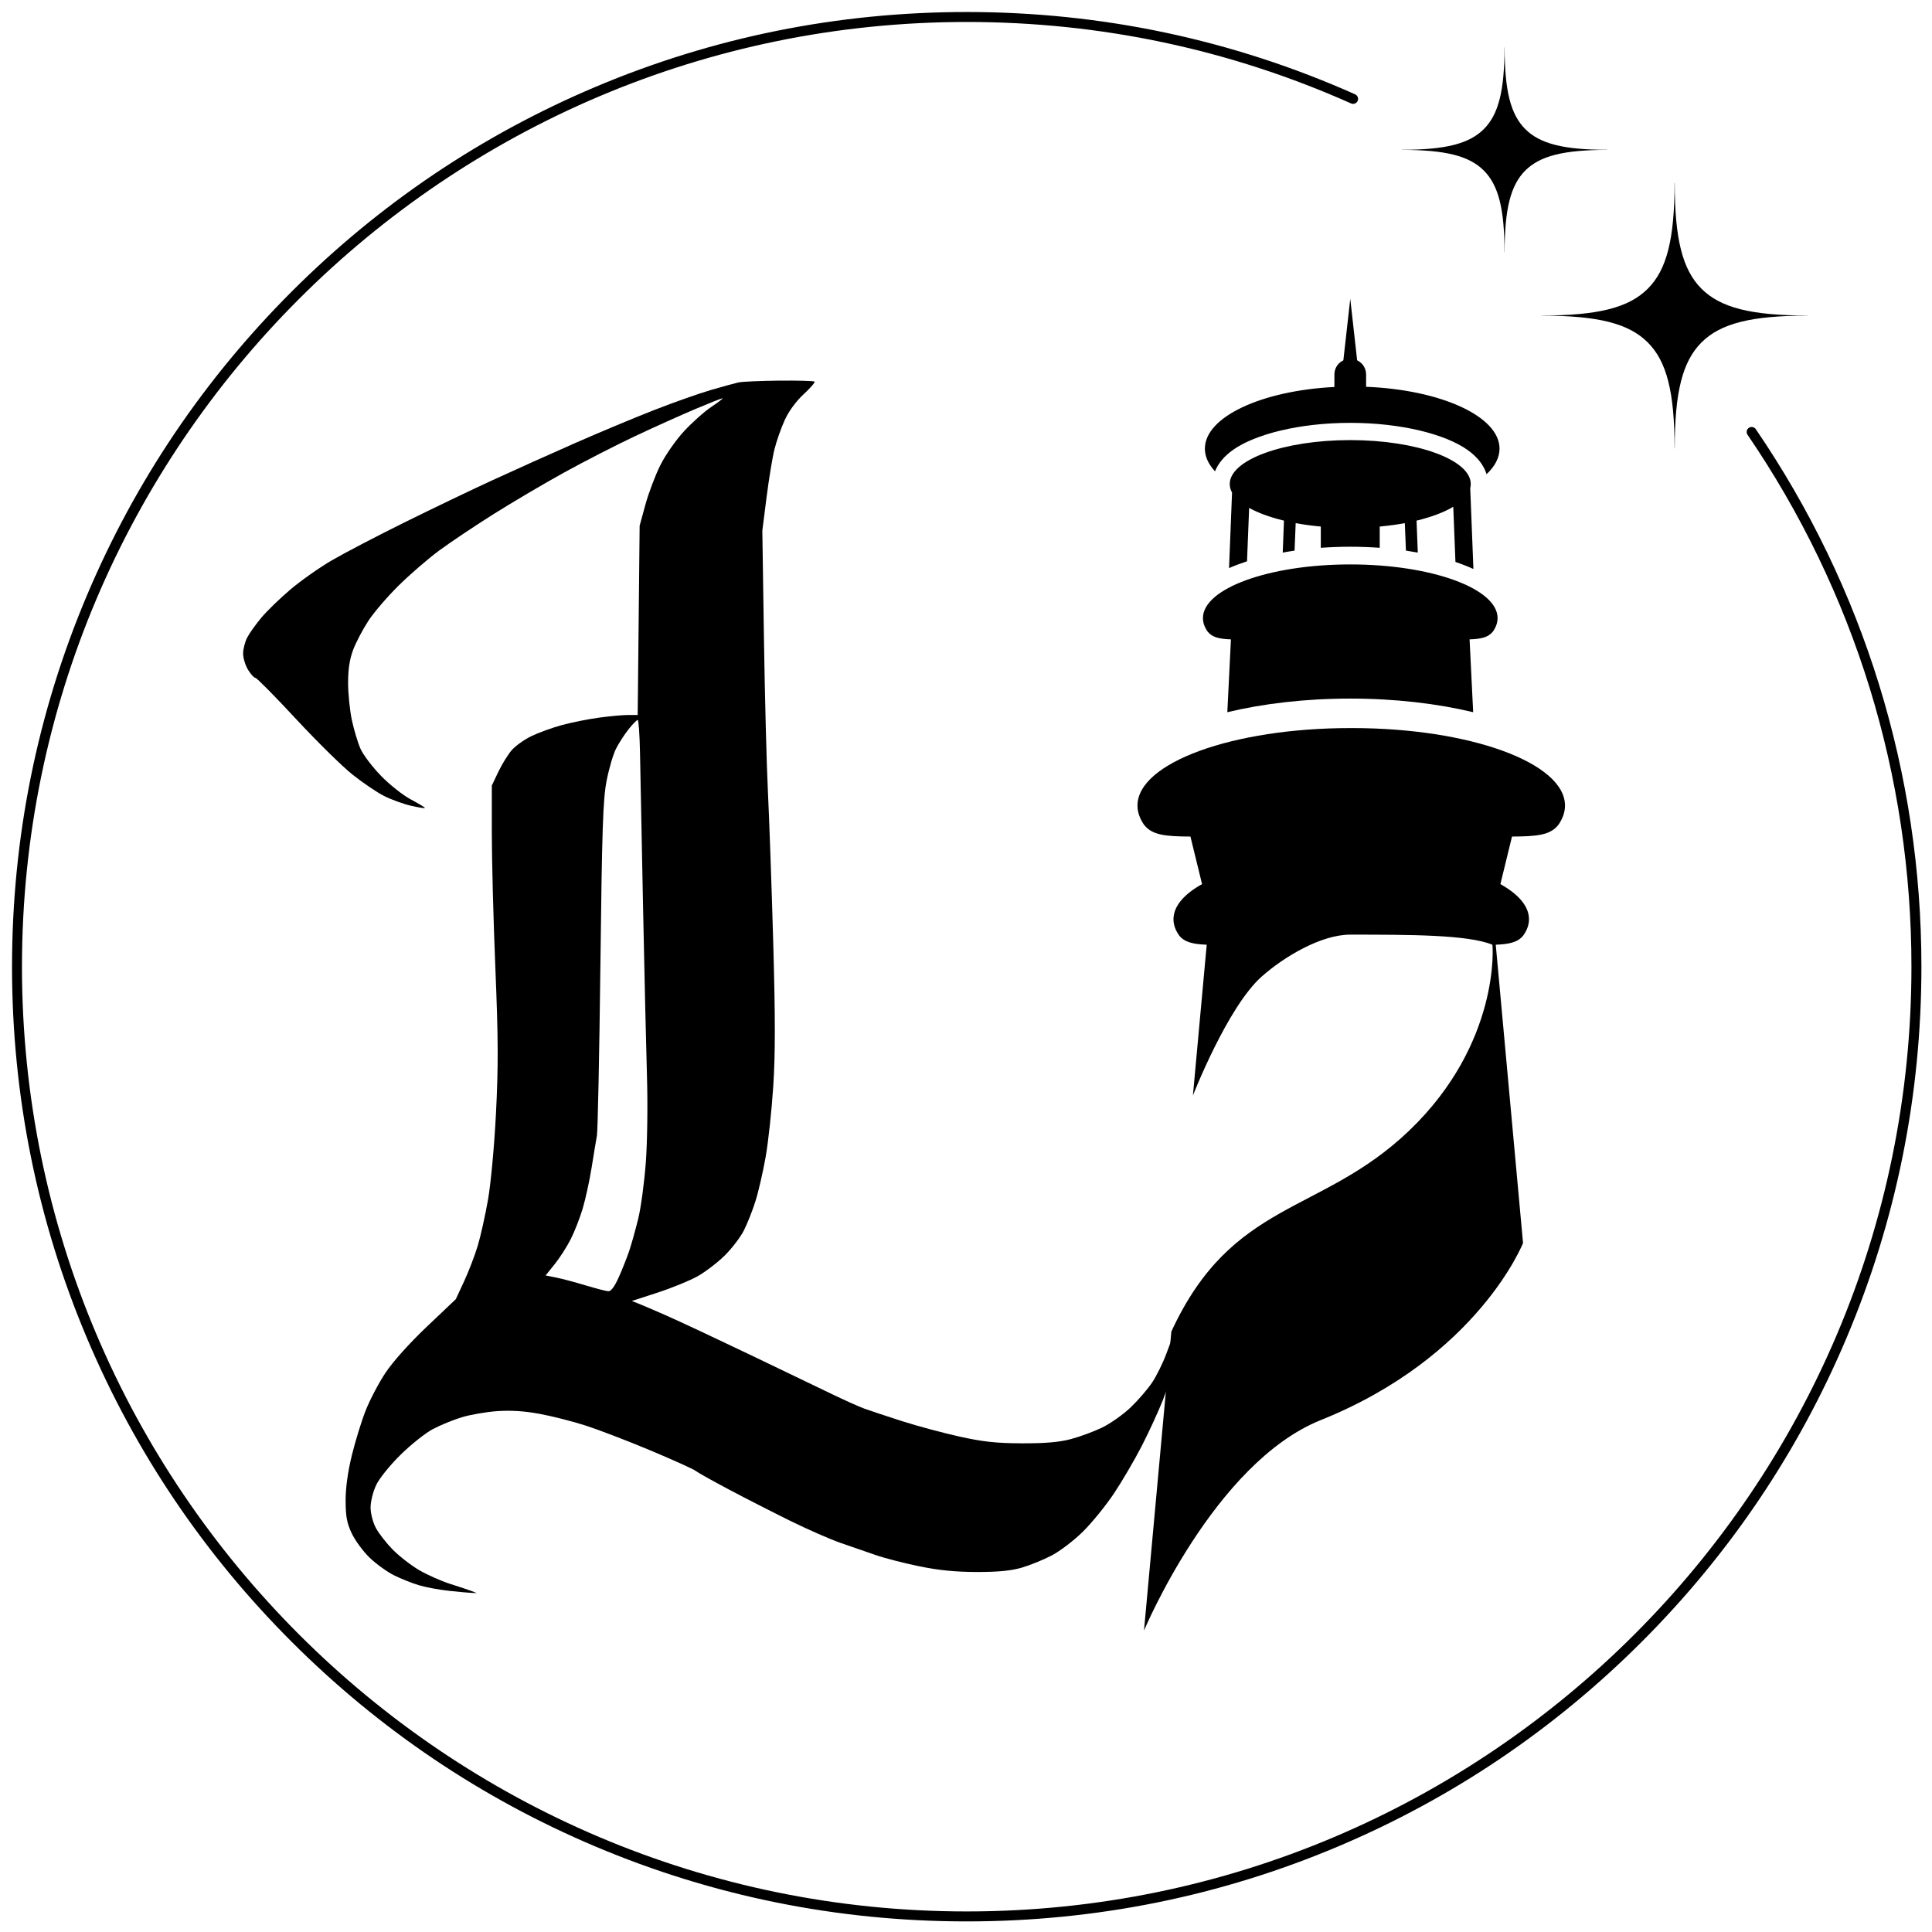
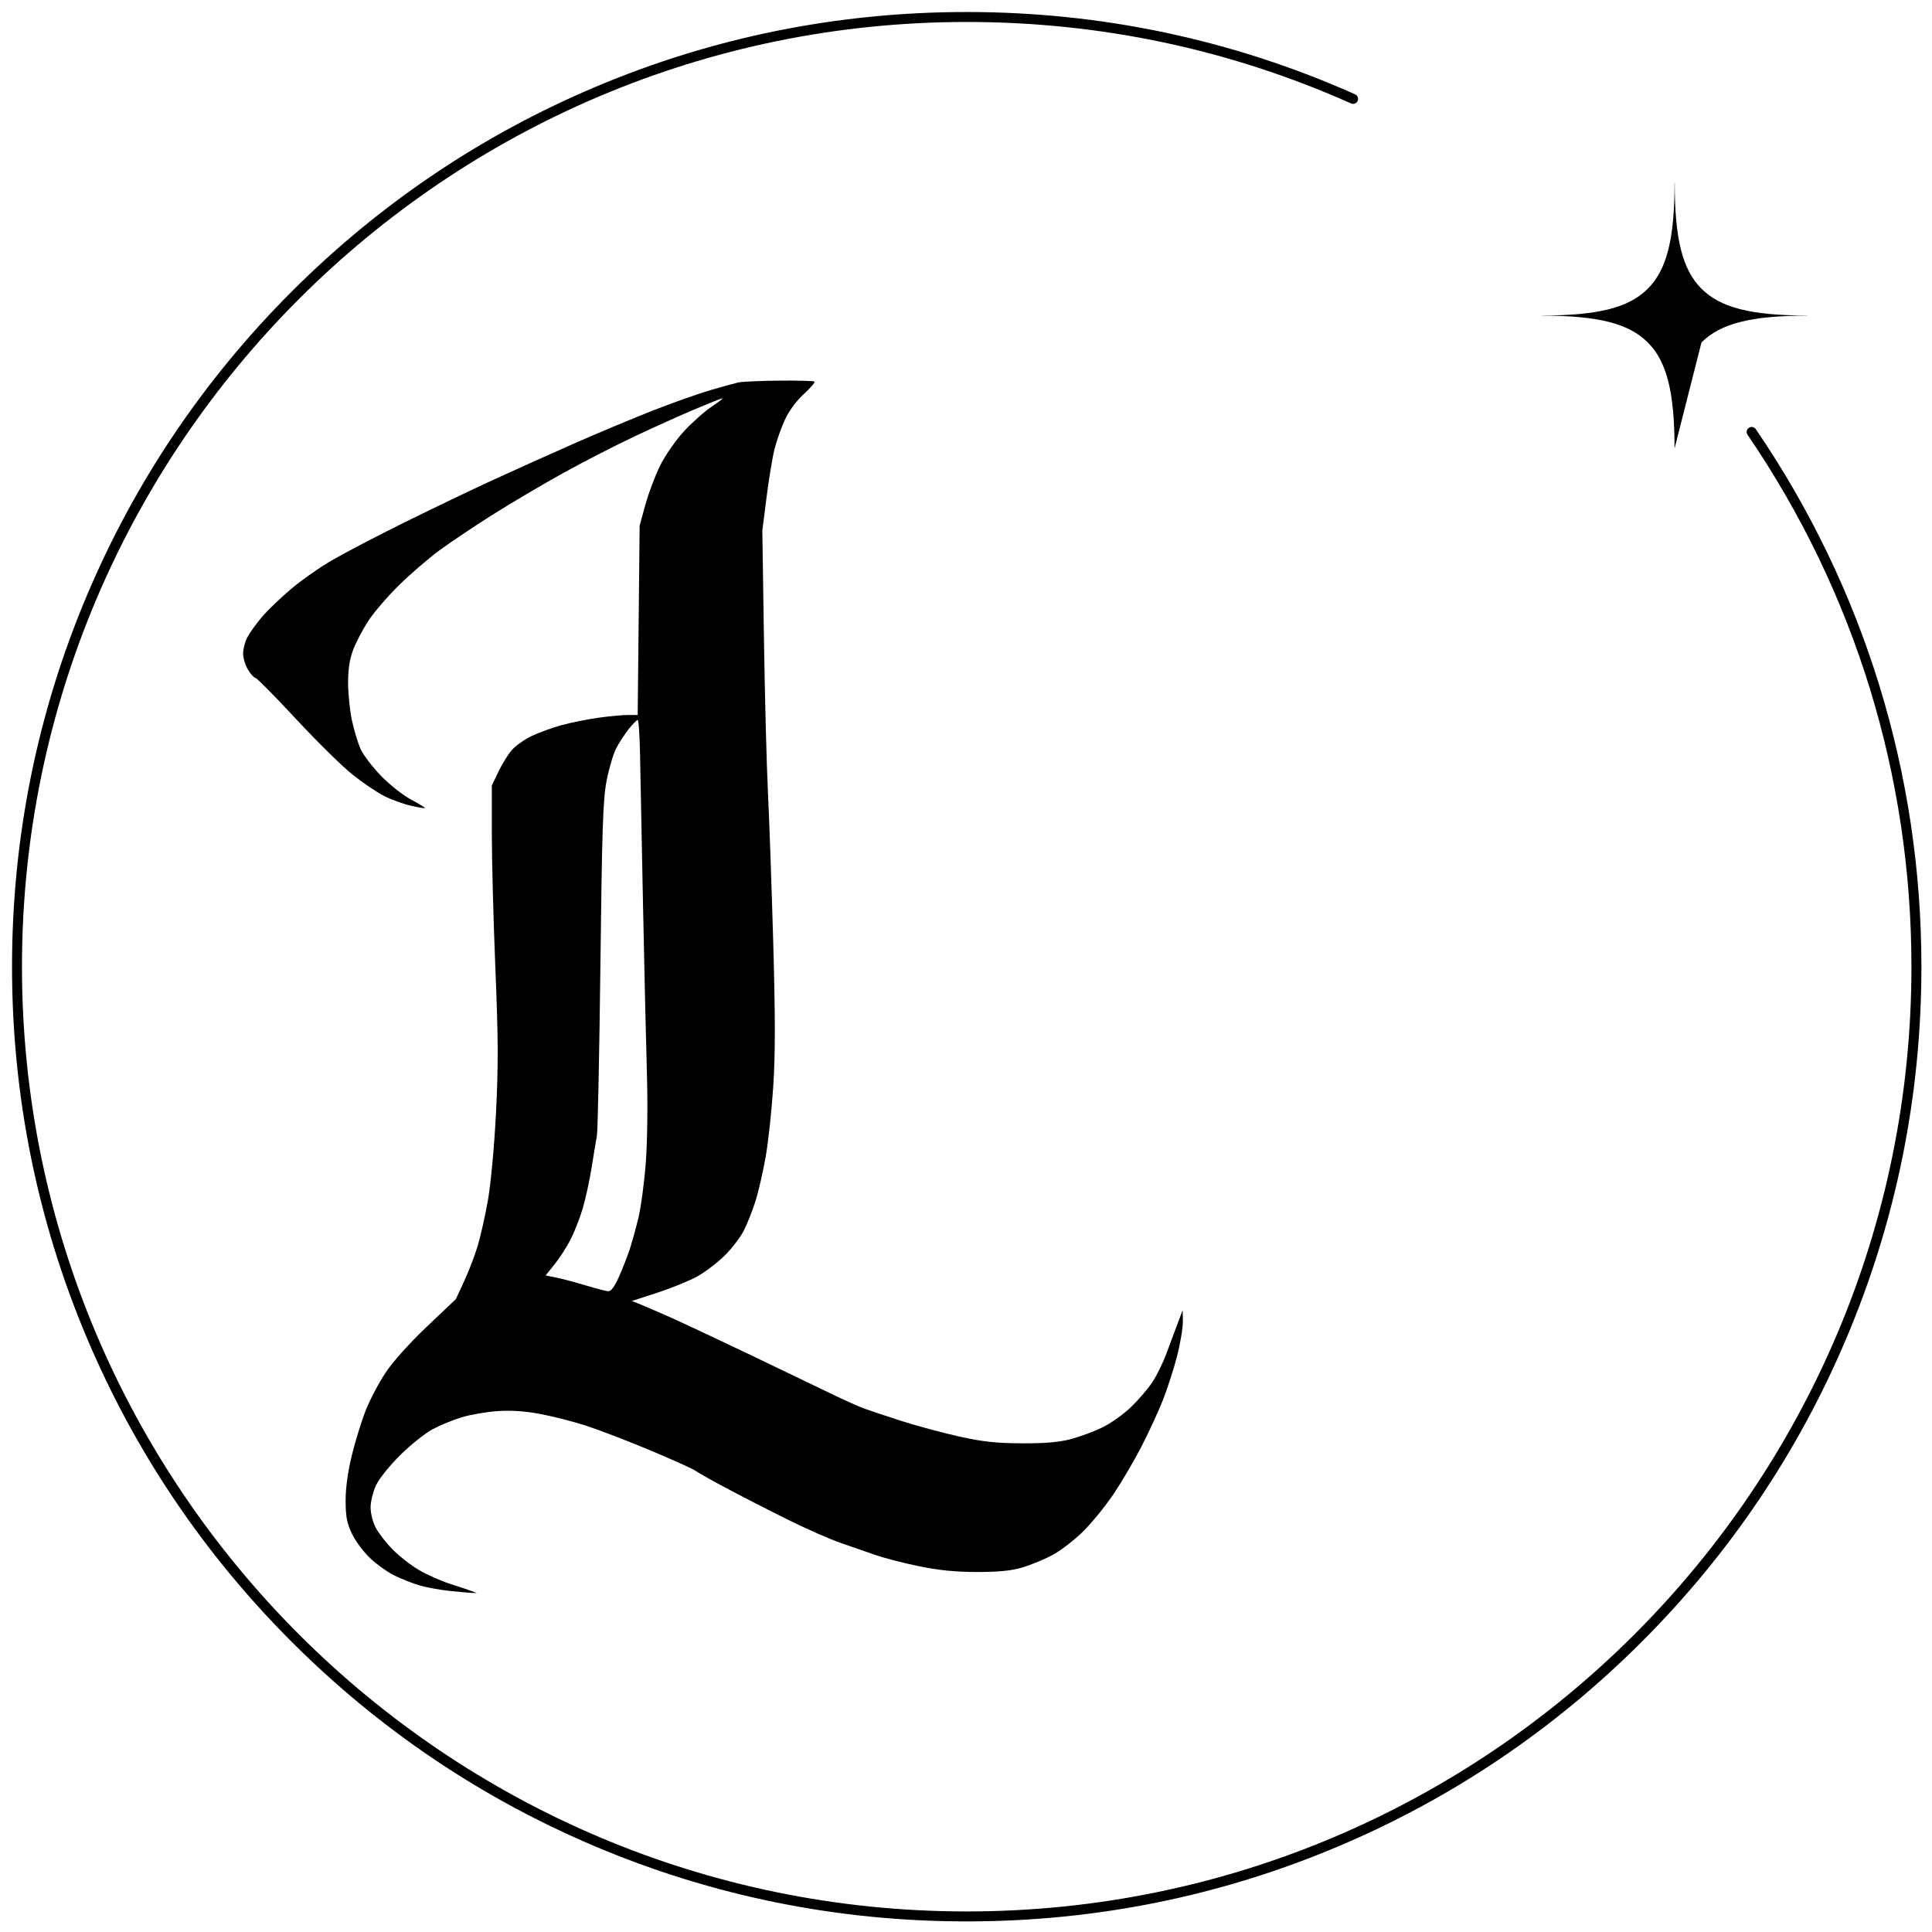
<svg xmlns="http://www.w3.org/2000/svg" width="512" zoomAndPan="magnify" viewBox="0 0 384 384" height="512" preserveAspectRatio="xMidYMid meet" version="1.0">
  <defs>
    <clipPath id="7b95c5d09f">
      <path d="M 2.391 2.391 L 381.891 2.391 L 381.891 381.891 L 2.391 381.891 Z M 2.391 2.391 " clip-rule="nonzero" />
    </clipPath>
    <clipPath id="63978d0740">
-       <path d="M 226.082 59 L 311.582 59 L 311.582 325 L 226.082 325 Z M 226.082 59 " clip-rule="nonzero" />
-     </clipPath>
+       </clipPath>
  </defs>
-   <rect x="-38.4" width="460.8" fill="#ffffff" y="-38.4" height="460.8" fill-opacity="1" />
  <rect x="-38.4" width="460.8" fill="#ffffff" y="-38.4" height="460.8" fill-opacity="1" />
  <rect x="-38.4" width="460.8" fill="#ffffff" y="-38.4" height="460.8" fill-opacity="1" />
  <g clip-path="url(#7b95c5d09f)">
    <path fill="#000000" d="M 192.141 2.387 C 219.016 2.387 244.992 7.891 269.344 18.75 C 269.84 18.973 270.066 19.559 269.844 20.059 C 269.621 20.555 269.035 20.781 268.535 20.559 C 244.441 9.812 218.738 4.367 192.141 4.367 C 88.602 4.367 4.367 88.602 4.367 192.141 C 4.367 295.68 88.602 379.914 192.141 379.914 C 295.68 379.914 379.914 295.68 379.914 192.141 C 379.914 154.191 368.648 117.629 347.336 86.41 C 347.027 85.957 347.145 85.344 347.598 85.035 C 348.047 84.727 348.664 84.844 348.973 85.293 C 370.508 116.844 381.895 153.793 381.895 192.141 C 381.895 217.758 376.875 242.609 366.98 266 C 357.426 288.598 343.742 308.891 326.316 326.316 C 308.891 343.742 288.598 357.426 266 366.98 C 242.605 376.879 217.758 381.895 192.141 381.895 C 166.527 381.895 141.676 376.875 118.281 366.98 C 95.688 357.426 75.391 343.742 57.965 326.316 C 40.539 308.891 26.859 288.598 17.301 266 C 7.406 242.605 2.391 217.758 2.391 192.141 C 2.391 166.527 7.406 141.676 17.301 118.281 C 26.859 95.688 40.539 75.391 57.965 57.965 C 75.391 40.539 95.688 26.859 118.281 17.301 C 141.672 7.406 166.523 2.387 192.141 2.387 Z M 192.141 2.387 " fill-opacity="1" fill-rule="nonzero" />
  </g>
-   <path fill="#000000" d="M 359.25 62.711 L 359.25 62.738 C 348.066 62.738 341.969 64.281 338.184 68.062 C 334.402 71.844 332.863 77.945 332.863 89.129 L 332.832 89.129 C 332.832 77.945 331.289 71.844 327.508 68.062 C 323.73 64.281 317.625 62.738 306.445 62.738 L 306.445 62.711 C 317.625 62.711 323.727 61.168 327.508 57.387 C 331.293 53.605 332.832 47.504 332.832 36.324 L 332.863 36.324 C 332.863 47.504 334.402 53.605 338.184 57.387 C 341.965 61.168 348.066 62.711 359.25 62.711 Z M 359.25 62.711 " fill-opacity="1" fill-rule="nonzero" />
-   <path fill="#000000" d="M 319.414 29.77 L 319.414 29.793 C 310.789 29.793 306.082 30.984 303.16 33.898 C 300.246 36.816 299.055 41.527 299.055 50.152 L 299.031 50.152 C 299.031 41.527 297.84 36.82 294.922 33.898 C 292.008 30.984 287.297 29.793 278.672 29.793 L 278.672 29.77 C 287.297 29.77 292.004 28.578 294.922 25.66 C 297.84 22.746 299.031 18.035 299.031 9.41 L 299.055 9.41 C 299.055 18.035 300.246 22.742 303.16 25.66 C 306.082 28.578 310.789 29.77 319.414 29.77 Z M 319.414 29.77 " fill-opacity="1" fill-rule="nonzero" />
+   <path fill="#000000" d="M 359.25 62.711 L 359.25 62.738 C 348.066 62.738 341.969 64.281 338.184 68.062 L 332.832 89.129 C 332.832 77.945 331.289 71.844 327.508 68.062 C 323.73 64.281 317.625 62.738 306.445 62.738 L 306.445 62.711 C 317.625 62.711 323.727 61.168 327.508 57.387 C 331.293 53.605 332.832 47.504 332.832 36.324 L 332.863 36.324 C 332.863 47.504 334.402 53.605 338.184 57.387 C 341.965 61.168 348.066 62.711 359.25 62.711 Z M 359.25 62.711 " fill-opacity="1" fill-rule="nonzero" />
  <g clip-path="url(#63978d0740)">
    <path fill="#000000" d="M 227.379 324.09 L 232.816 264.656 C 244.949 238.383 262.52 241.527 280.086 224.719 C 298.227 207.359 296.719 187.816 296.613 187.77 C 291.797 185.766 280.086 185.766 268.375 185.766 C 262.52 185.766 255.164 190.211 250.805 194.07 C 243.965 200.109 237.102 217.738 237.102 217.738 L 239.844 187.77 C 237.102 187.664 235.414 187.277 234.348 185.906 C 234.336 185.895 234.324 185.883 234.324 185.871 C 233.613 184.848 233.238 183.793 233.238 182.703 C 233.238 180.133 235.32 177.73 238.918 175.723 L 236.609 166.27 C 231.738 166.246 229.008 166.012 227.414 163.961 C 227.402 163.949 227.391 163.938 227.379 163.926 C 226.539 162.703 226.082 161.426 226.082 160.113 C 226.082 151.609 245.031 144.711 268.375 144.711 L 268.762 144.711 C 292.102 144.711 311.055 151.609 311.055 160.113 C 311.055 161.426 310.598 162.703 309.754 163.926 C 309.742 163.938 309.73 163.949 309.719 163.961 C 308.125 166.012 305.395 166.246 300.523 166.27 L 298.215 175.723 C 301.812 177.73 303.898 180.133 303.898 182.703 C 303.898 183.793 303.523 184.848 302.809 185.871 C 302.809 185.883 302.797 185.895 302.785 185.906 C 301.719 187.277 300.031 187.664 297.293 187.77 L 302.715 247.062 C 302.715 247.062 293.777 269.699 262.52 282.25 C 241.305 290.766 227.379 324.09 227.379 324.09 Z M 243.941 141.555 L 244.656 127.082 C 242.336 127 240.922 126.672 240.02 125.523 C 240.008 125.512 240.008 125.5 239.996 125.488 C 239.41 124.641 239.094 123.762 239.094 122.848 C 239.094 116.973 252.211 112.184 268.375 112.184 C 284.535 112.184 297.656 116.973 297.656 122.848 C 297.656 123.762 297.34 124.641 296.754 125.488 C 296.742 125.5 296.742 125.512 296.73 125.523 C 295.828 126.672 294.41 127 292.09 127.082 L 292.805 141.555 C 285.719 139.855 277.355 138.848 268.375 138.848 C 259.391 138.848 251.027 139.855 243.941 141.555 Z M 244.879 97.91 C 244.574 97.359 244.422 96.785 244.422 96.199 C 244.422 91.379 255.152 87.473 268.375 87.473 C 281.598 87.473 292.324 91.379 292.324 96.199 C 292.324 96.48 292.289 96.762 292.219 97.043 L 292.852 113.09 C 291.762 112.598 290.57 112.125 289.281 111.691 L 288.848 100.727 C 287.008 101.828 284.5 102.766 281.551 103.48 L 281.797 109.828 C 281.035 109.688 280.238 109.559 279.441 109.441 L 279.219 103.977 C 277.648 104.27 275.977 104.492 274.23 104.656 L 274.23 108.879 C 272.332 108.75 270.375 108.668 268.375 108.668 C 266.371 108.668 264.414 108.75 262.52 108.879 L 262.52 104.656 C 260.773 104.492 259.098 104.27 257.527 103.977 L 257.305 109.441 C 256.508 109.559 255.711 109.688 254.953 109.828 L 255.199 103.48 C 252.445 102.812 250.078 101.957 248.277 100.949 L 247.855 111.562 C 246.578 111.984 245.383 112.43 244.281 112.914 Z M 269.742 71.613 C 270.059 71.766 270.352 71.977 270.609 72.223 C 271.195 72.809 271.523 73.605 271.523 74.441 L 271.523 76.879 C 286.387 77.465 298.043 82.758 298.043 89.172 C 298.043 90.977 297.117 92.703 295.465 94.25 C 294.938 92.516 293.684 90.824 291.621 89.383 C 287.254 86.309 278.504 84.047 268.375 84.047 C 258.242 84.047 249.492 86.309 245.125 89.383 C 243.297 90.66 242.102 92.152 241.492 93.676 C 240.195 92.281 239.48 90.766 239.48 89.172 C 239.48 82.863 250.723 77.652 265.223 76.914 L 265.223 74.441 C 265.223 73.605 265.551 72.809 266.137 72.223 C 266.395 71.977 266.688 71.766 267.004 71.613 L 268.375 59.391 Z M 269.742 71.613 " fill-opacity="1" fill-rule="evenodd" />
  </g>
  <path fill="#000000" d="M 89.309 316.199 C 87.395 316 84.695 315.5 83.309 315.09 C 81.922 314.68 79.668 313.781 78.293 313.094 C 76.922 312.406 74.746 310.832 73.461 309.594 C 72.176 308.355 70.578 306.184 69.91 304.766 C 68.945 302.719 68.699 301.391 68.695 298.258 C 68.691 295.738 69.133 292.516 69.922 289.293 C 70.598 286.527 71.824 282.535 72.648 280.43 C 73.469 278.32 75.246 274.926 76.598 272.887 C 78.094 270.633 81.32 267.031 84.824 263.699 L 90.594 258.223 L 92.262 254.633 C 93.176 252.66 94.395 249.48 94.965 247.57 C 95.535 245.664 96.449 241.566 96.992 238.473 C 97.555 235.277 98.242 227.855 98.578 221.289 C 99.059 211.891 99.039 206.52 98.461 192.52 C 98.074 183.055 97.754 170.992 97.754 165.719 L 97.754 156.125 L 99.043 153.422 C 99.75 151.934 100.934 150.008 101.672 149.145 C 102.414 148.277 104.18 147.008 105.602 146.32 C 107.023 145.629 109.754 144.641 111.668 144.117 C 113.578 143.598 116.895 142.93 119.031 142.641 C 121.168 142.348 123.777 142.109 124.832 142.109 L 126.746 142.109 L 126.941 123.301 L 127.133 104.488 L 128.277 100.309 C 128.906 98.008 130.234 94.496 131.227 92.5 C 132.238 90.461 134.316 87.48 135.969 85.695 C 137.586 83.945 140.043 81.762 141.43 80.84 C 142.816 79.914 143.793 79.16 143.605 79.16 C 143.414 79.16 140.957 80.133 138.141 81.324 C 135.328 82.512 129.973 84.922 126.242 86.68 C 122.512 88.434 116.141 91.699 112.086 93.938 C 108.027 96.176 101.656 99.938 97.926 102.293 C 94.191 104.648 89.387 107.875 87.242 109.457 C 85.102 111.043 81.516 114.137 79.281 116.336 C 77.047 118.535 74.312 121.715 73.211 123.402 C 72.109 125.094 70.75 127.676 70.195 129.148 C 69.492 131.004 69.188 133.004 69.188 135.703 C 69.188 137.84 69.523 141.184 69.938 143.133 C 70.355 145.082 71.129 147.652 71.66 148.844 C 72.195 150.039 74.027 152.453 75.734 154.211 C 77.441 155.973 80.133 158.094 81.719 158.93 C 83.309 159.77 84.535 160.523 84.453 160.605 C 84.367 160.688 83.078 160.473 81.586 160.125 C 80.094 159.773 77.723 158.906 76.316 158.195 C 74.91 157.48 72.09 155.57 70.047 153.941 C 68.004 152.316 62.941 147.328 58.793 142.859 C 54.645 138.391 51.035 134.734 50.77 134.734 C 50.508 134.734 49.848 134.016 49.309 133.137 C 48.766 132.254 48.32 130.805 48.32 129.914 C 48.32 129.02 48.684 127.582 49.133 126.719 C 49.582 125.852 50.863 124.055 51.984 122.723 C 53.105 121.391 55.699 118.879 57.754 117.141 C 59.805 115.402 63.496 112.805 65.957 111.371 C 68.414 109.938 74.898 106.555 80.363 103.848 C 85.832 101.145 93.766 97.336 98.004 95.391 C 102.238 93.441 109.617 90.129 114.398 88.023 C 119.18 85.922 126.223 82.98 130.051 81.488 C 133.875 79.992 138.906 78.215 141.23 77.535 C 143.551 76.859 146.047 76.172 146.773 76.012 C 147.5 75.852 151.141 75.691 154.863 75.652 C 158.586 75.617 161.754 75.703 161.898 75.848 C 162.043 75.992 161.059 77.133 159.707 78.379 C 158.207 79.77 156.754 81.754 155.965 83.504 C 155.25 85.07 154.34 87.668 153.938 89.273 C 153.531 90.879 152.824 95.18 152.359 98.832 L 151.52 105.473 L 151.836 126.617 C 152.012 138.25 152.367 152.082 152.629 157.355 C 152.891 162.629 153.363 176.023 153.68 187.117 C 154.105 202.172 154.109 209.477 153.691 215.91 C 153.383 220.656 152.707 226.961 152.184 229.922 C 151.664 232.883 150.75 236.855 150.152 238.75 C 149.555 240.645 148.508 243.281 147.828 244.609 C 147.148 245.941 145.441 248.164 144.035 249.551 C 142.629 250.938 140.219 252.781 138.684 253.648 C 137.145 254.52 133.566 255.98 130.73 256.906 L 125.578 258.582 L 126.82 259.066 C 127.504 259.332 130.074 260.434 132.535 261.516 C 134.992 262.598 142.371 266.055 148.93 269.195 C 155.488 272.34 162.867 275.883 165.324 277.074 C 167.785 278.266 170.691 279.57 171.785 279.969 C 172.879 280.371 176.258 281.492 179.297 282.465 C 182.332 283.438 187.477 284.816 190.723 285.535 C 195.387 286.566 197.984 286.848 203.086 286.871 C 207.68 286.891 210.477 286.652 212.773 286.051 C 214.551 285.59 217.371 284.551 219.039 283.746 C 220.707 282.941 223.285 281.117 224.766 279.695 C 226.246 278.273 228.168 276.039 229.035 274.727 C 229.898 273.418 231.152 270.871 231.816 269.074 C 232.484 267.273 233.488 264.582 234.047 263.094 L 235.066 260.391 L 235.102 262.66 C 235.117 263.91 234.602 267.012 233.949 269.547 C 233.301 272.082 232.02 276.039 231.109 278.34 C 230.195 280.637 228.289 284.77 226.867 287.523 C 225.449 290.273 222.984 294.48 221.387 296.867 C 219.793 299.254 217.035 302.648 215.258 304.406 C 213.48 306.164 210.688 308.301 209.047 309.156 C 207.41 310.012 204.727 311.102 203.086 311.582 C 200.953 312.203 198.41 312.449 194.145 312.445 C 189.898 312.438 186.609 312.113 182.73 311.316 C 179.73 310.703 175.816 309.695 174.035 309.074 C 172.25 308.457 169.113 307.371 167.066 306.66 C 165.016 305.949 160.543 303.992 157.129 302.309 C 153.711 300.625 148.234 297.828 144.953 296.09 C 141.676 294.355 138.656 292.664 138.246 292.336 C 137.836 292.004 133.812 290.188 129.305 288.293 C 124.797 286.402 118.98 284.172 116.387 283.336 C 113.789 282.5 109.652 281.453 107.195 281.004 C 104.133 280.445 101.473 280.281 98.75 280.48 C 96.562 280.641 93.402 281.191 91.727 281.707 C 90.055 282.219 87.484 283.277 86.016 284.055 C 84.547 284.832 81.66 287.129 79.602 289.16 C 77.48 291.25 75.379 293.859 74.758 295.18 C 74.152 296.461 73.656 298.457 73.656 299.613 C 73.656 300.797 74.113 302.57 74.699 303.676 C 75.27 304.754 76.777 306.691 78.047 307.98 C 79.312 309.273 81.66 311.102 83.258 312.043 C 84.855 312.984 87.652 314.23 89.473 314.812 C 91.297 315.391 93.234 316.039 93.781 316.25 L 94.773 316.633 L 93.781 316.602 C 93.234 316.582 91.223 316.402 89.309 316.199 Z M 122.98 253.871 C 123.676 252.316 124.617 249.938 125.074 248.586 C 125.527 247.234 126.332 244.355 126.859 242.191 C 127.387 240.027 128.059 235.047 128.355 231.125 C 128.66 227.066 128.762 219.652 128.59 213.914 C 128.426 208.367 128.074 193.207 127.812 180.227 C 127.551 167.242 127.281 153.574 127.211 149.855 C 127.145 146.137 126.934 143.094 126.746 143.094 C 126.559 143.094 125.746 143.926 124.941 144.938 C 124.133 145.953 123.012 147.688 122.445 148.793 C 121.879 149.898 121.035 152.777 120.566 155.188 C 119.848 158.895 119.656 164.516 119.336 191.781 C 119.125 209.5 118.812 224.77 118.641 225.715 C 118.469 226.664 117.992 229.539 117.582 232.109 C 117.172 234.68 116.375 238.332 115.809 240.227 C 115.242 242.117 114.16 244.883 113.398 246.371 C 112.637 247.859 111.211 250.074 110.23 251.289 L 108.445 253.504 L 110.555 253.926 C 111.711 254.16 114.336 254.855 116.387 255.477 C 118.438 256.094 120.473 256.621 120.914 256.648 C 121.434 256.684 122.16 255.703 122.98 253.871 Z M 122.98 253.871 " fill-opacity="1" fill-rule="nonzero" />
</svg>